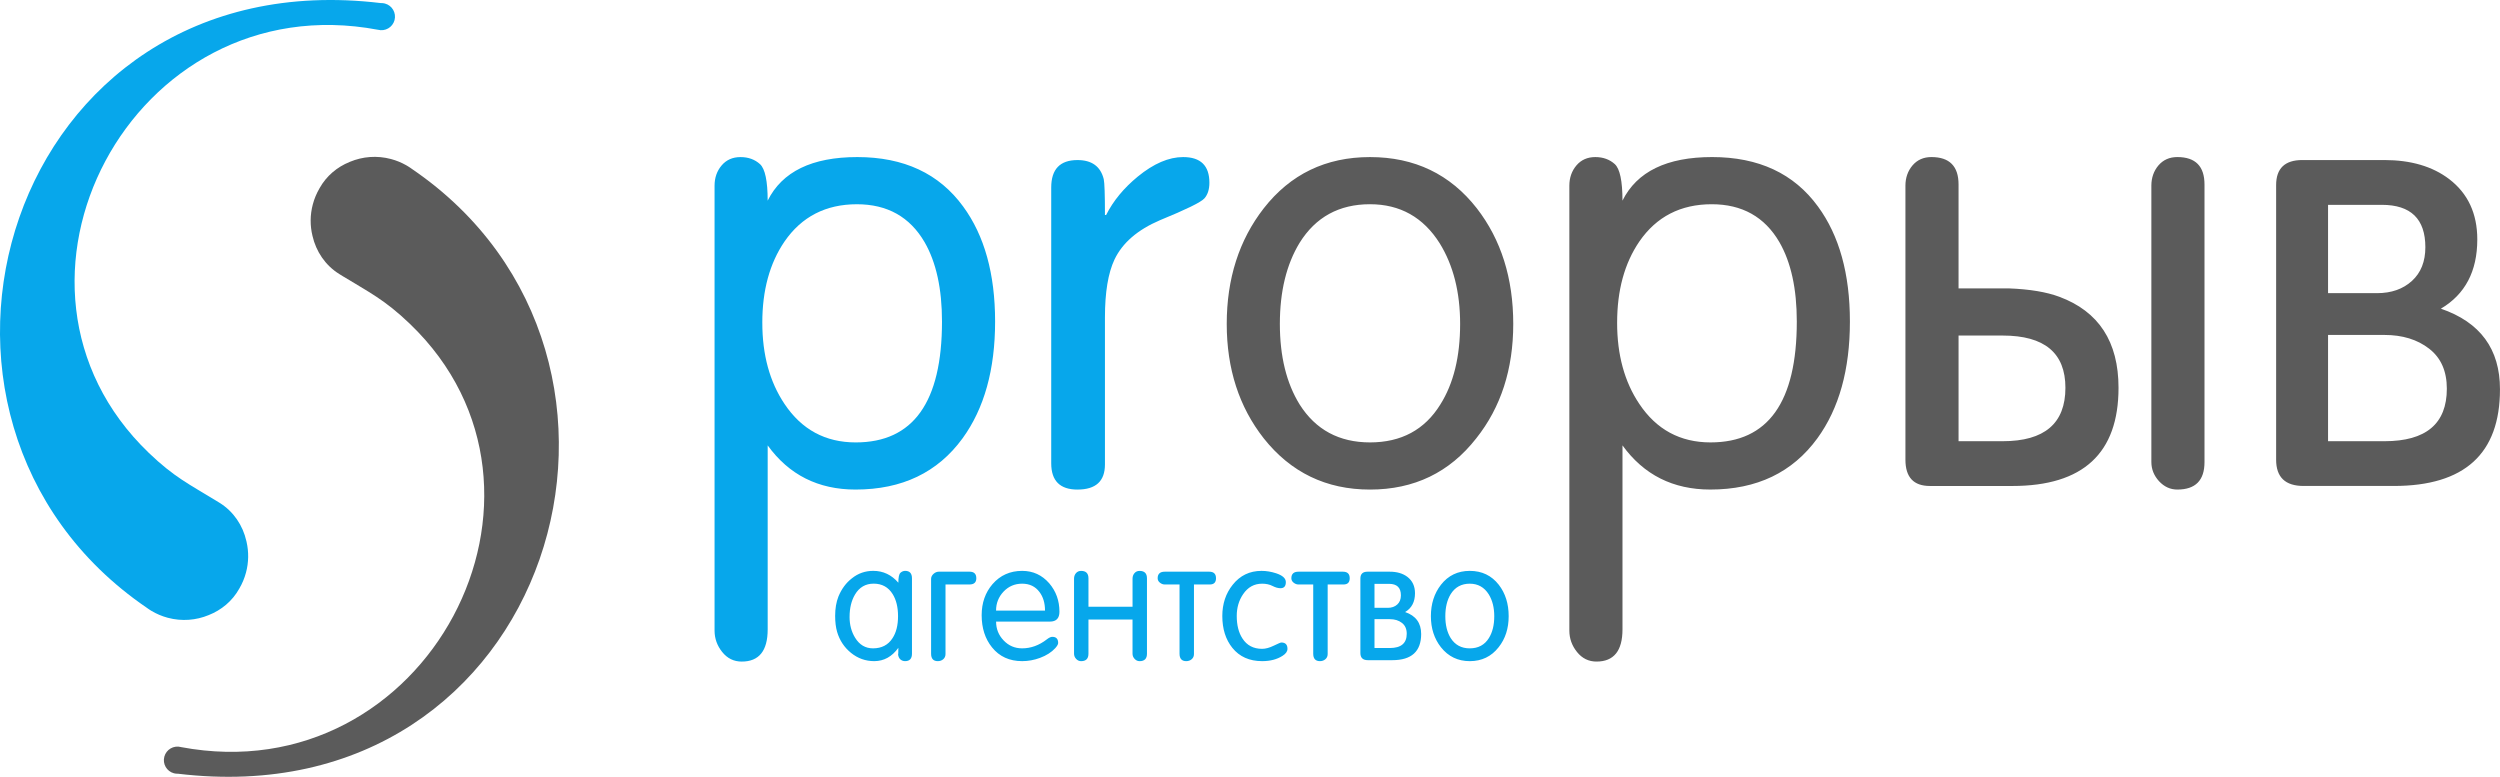
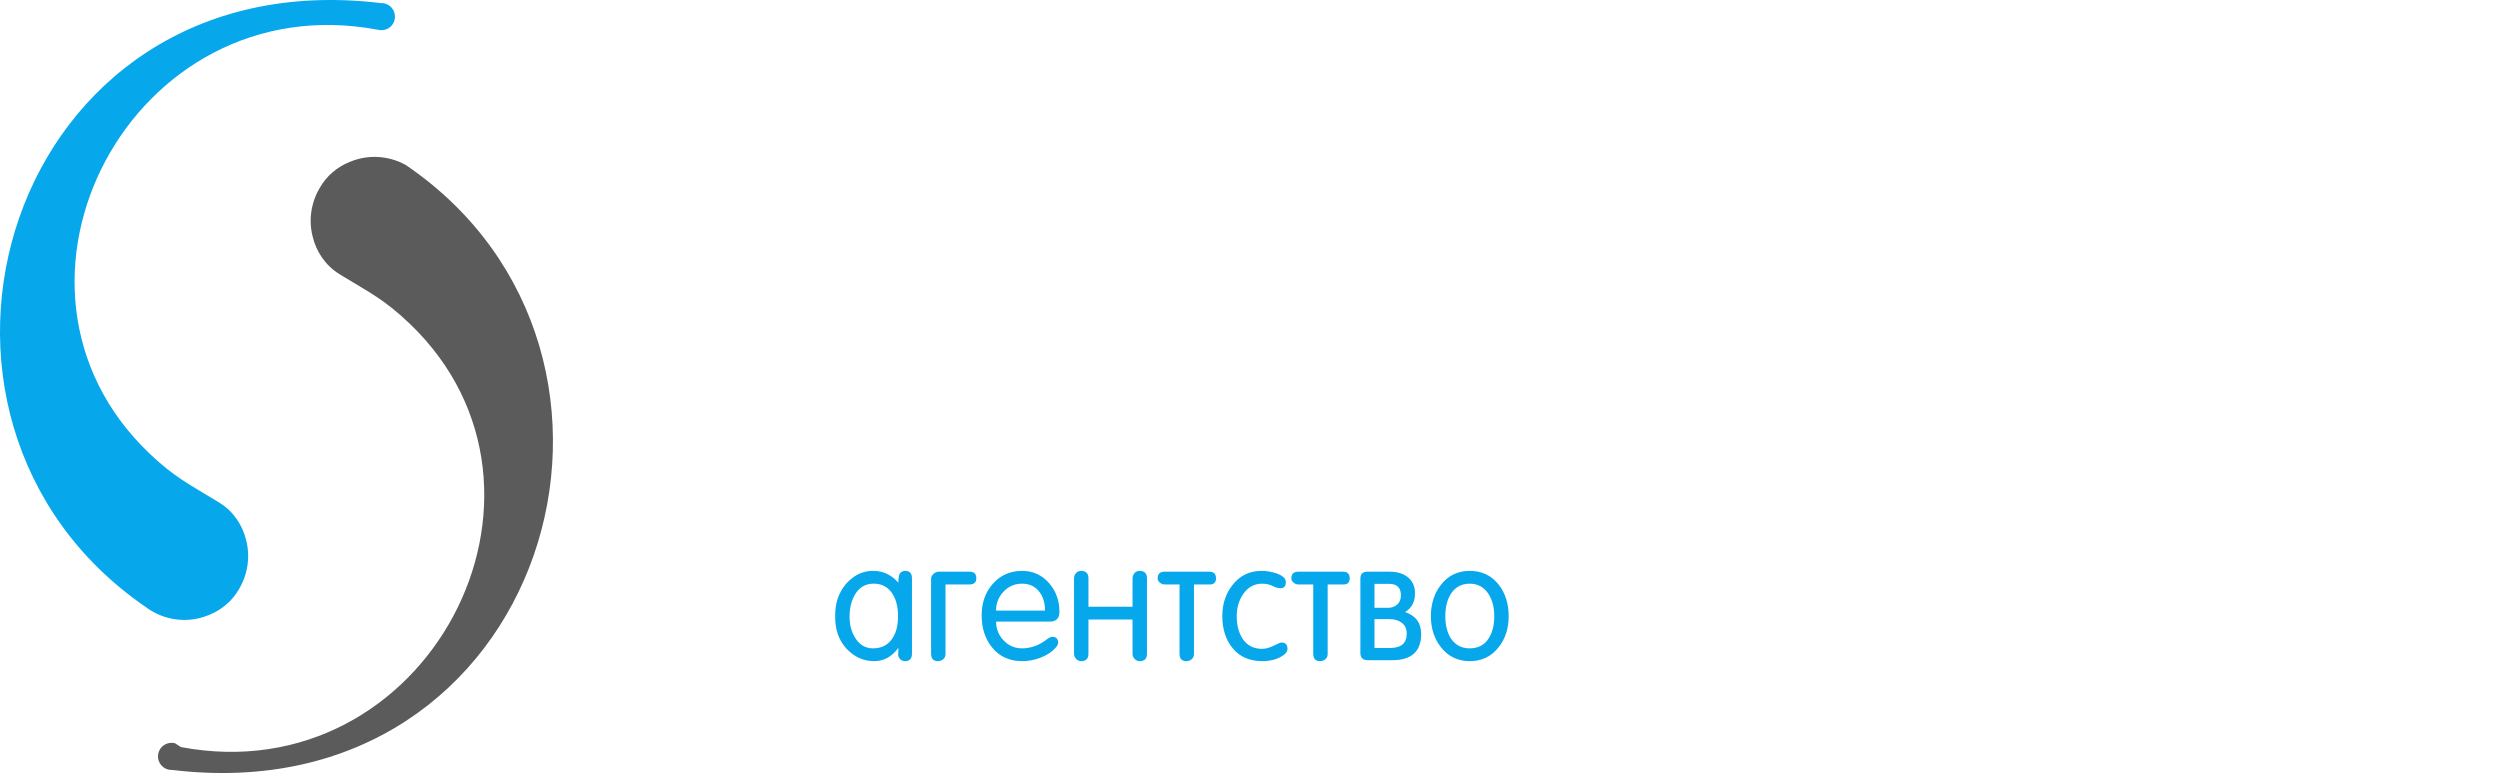
<svg xmlns="http://www.w3.org/2000/svg" xml:space="preserve" width="100%" height="100%" version="1.1" style="shape-rendering:geometricPrecision; text-rendering:geometricPrecision; image-rendering:optimizeQuality; fill-rule:evenodd; clip-rule:evenodd" viewBox="0 0 1923.28 597.62">
  <defs>
    <style type="text/css">
   
    .fil2 {fill:#5B5B5B}
    .fil1 {fill:#07A7EB}
    .fil3 {fill:#5B5B5B;fill-rule:nonzero}
    .fil0 {fill:#07A7EB;fill-rule:nonzero}
   
  </style>
  </defs>
  <g id="Слой_x0020_1">
    <g id="_1591126690160">
      <path class="fil0" d="M653.58 474.52c0,6.11 1.42,11.47 4.26,16.09 3.33,5.44 7.92,8.17 13.76,8.17 6.67,0 11.68,-2.61 15.01,-7.8 2.85,-4.3 4.26,-9.95 4.26,-16.96 0,-6.85 -1.37,-12.52 -4.13,-16.96 -3.33,-5.36 -8.21,-8.05 -14.63,-8.05 -6.26,0 -11.06,2.81 -14.38,8.42 -2.76,4.7 -4.14,10.39 -4.14,17.08zm37.53 -26.24l0 0c0,-4.1 0.54,-6.65 1.62,-7.63 1.08,-0.97 2.28,-1.48 3.62,-1.48 3.49,0 5.24,1.91 5.24,5.74l0 57.97c0,3.83 -1.76,5.74 -5.3,5.74 -1.43,0 -2.64,-0.46 -3.66,-1.37 -1.02,-0.92 -1.6,-2.29 -1.76,-4.12 0.17,0.74 0.25,-0.83 0.25,-4.74l0 0c-4.93,6.81 -11.12,10.23 -18.56,10.23 -6.67,0 -12.63,-2.12 -17.85,-6.34 -5.22,-4.24 -8.79,-9.64 -10.72,-16.19 -1,-3.49 -1.5,-7.59 -1.5,-12.32 0,-5.57 0.83,-10.5 2.51,-14.82 2.42,-5.87 5.88,-10.57 10.39,-14.04 4.76,-3.83 10.24,-5.74 16.42,-5.74 7.6,0 14.05,3.04 19.3,9.11zm36.28 1.37l0 53.51c0,1.64 -0.58,2.97 -1.72,3.97 -1.14,1 -2.56,1.5 -4.2,1.5 -3.45,0 -5.17,-1.91 -5.17,-5.74l0 -57.48c0,-1.49 0.62,-2.81 1.87,-3.93 1.25,-1.12 2.62,-1.68 4.12,-1.68l23.56 0c3.49,0 5.24,1.68 5.24,5.04 0,3.2 -1.74,4.8 -5.26,4.8l-18.43 0zm58.91 49.13c6.74,0 13.07,-2.29 19,-6.88 1.66,-1.31 3.08,-1.98 4.24,-1.98 3.01,0 4.51,1.58 4.51,4.74 0,0.99 -0.75,2.33 -2.24,3.98 -2.91,3.16 -6.81,5.65 -11.72,7.48 -4.49,1.66 -9.06,2.5 -13.72,2.5 -9.81,0 -17.54,-3.54 -23.19,-10.58 -5.31,-6.57 -7.98,-14.81 -7.98,-24.77 0,-9.45 2.79,-17.41 8.36,-23.89 5.9,-6.79 13.51,-10.2 22.81,-10.2 8.31,0 15.25,3.18 20.82,9.56 5.24,6.15 7.85,13.42 7.85,21.88 0,5.05 -2.45,7.59 -7.37,7.59l-41.37 0c0,5.61 1.93,10.46 5.82,14.5 3.86,4.06 8.6,6.07 14.19,6.07zm-20.01 -29.05l37.65 0c0,-5.76 -1.41,-10.52 -4.26,-14.3 -3.18,-4.26 -7.63,-6.4 -13.32,-6.4 -5.67,0 -10.45,2.04 -14.3,6.09 -3.84,4.07 -5.78,8.93 -5.78,14.61zm104.98 6.86l-33.91 0 0 26.33c0,3.81 -1.89,5.72 -5.67,5.72 -1.48,0 -2.74,-0.59 -3.82,-1.75 -1.06,-1.16 -1.6,-2.49 -1.6,-3.99l0 -57.74c0,-1.65 0.5,-3.06 1.48,-4.22 1,-1.17 2.31,-1.75 3.95,-1.75 3.78,0 5.67,1.91 5.67,5.72l0 21.84 33.91 0 0 -21.59c0,-1.67 0.5,-3.08 1.48,-4.22 1,-1.17 2.3,-1.75 3.94,-1.75 3.78,0 5.68,1.91 5.68,5.74l0 57.97c0,3.83 -1.89,5.74 -5.68,5.74 -1.47,0 -2.74,-0.59 -3.82,-1.75 -1.06,-1.14 -1.61,-2.47 -1.61,-3.96l0 -26.33zm36.16 -26.94l-11.35 0c-1.33,0 -2.58,-0.46 -3.74,-1.39 -1.16,-0.92 -1.74,-2.06 -1.74,-3.41 0,-3.36 1.83,-5.04 5.48,-5.04l34.17 0c3.49,0 5.24,1.68 5.24,5.04 0,3.2 -1.6,4.8 -4.78,4.8l-12.18 0 0 53.51c0,1.64 -0.58,2.97 -1.73,3.97 -1.14,1 -2.56,1.5 -4.2,1.5 -3.45,0 -5.17,-1.91 -5.17,-5.72l0 -53.26zm32.91 24.25c0,-9.37 2.67,-17.39 7.98,-24.02 5.66,-7.13 13.05,-10.7 22.19,-10.7 3.74,0 7.48,0.63 11.22,1.85 4.99,1.65 7.48,3.91 7.48,6.8 0,3.13 -1.37,4.69 -4.13,4.69 -1.83,0 -3.87,-0.59 -6.13,-1.74 -2.24,-1.16 -4.91,-1.75 -8,-1.75 -6.09,0 -10.97,2.7 -14.63,8.11 -3.26,4.81 -4.88,10.39 -4.88,16.7 0,7.06 1.45,12.85 4.38,17.33 3.41,5.32 8.46,7.98 15.13,7.98 2.66,0 5.67,-0.81 9,-2.44 3.35,-1.62 5.26,-2.43 5.75,-2.43 3.18,0 4.76,1.62 4.76,4.86 0,2 -1.25,3.78 -3.74,5.36 -4.24,2.75 -9.48,4.12 -15.71,4.12 -9.8,0 -17.46,-3.41 -22.94,-10.21 -5.15,-6.4 -7.73,-14.57 -7.73,-24.52zm69.94 -24.25l-11.34 0c-1.33,0 -2.58,-0.46 -3.74,-1.39 -1.16,-0.92 -1.74,-2.06 -1.74,-3.41 0,-3.36 1.83,-5.04 5.48,-5.04l34.17 0c3.49,0 5.24,1.68 5.24,5.04 0,3.2 -1.6,4.8 -4.78,4.8l-12.18 0 0 53.51c0,1.64 -0.58,2.97 -1.73,3.97 -1.14,1 -2.56,1.5 -4.2,1.5 -3.45,0 -5.18,-1.91 -5.18,-5.72l0 -53.26zm83.04 38.03c0,13.47 -7.4,20.2 -22.2,20.2l-18.82 0c-3.83,0 -5.74,-1.83 -5.74,-5.48l0 -57.35c0,-3.5 1.83,-5.24 5.48,-5.24l17.08 0c5.57,0 10.1,1.33 13.59,3.98 3.91,2.99 5.86,7.2 5.86,12.6 0,6.64 -2.53,11.47 -7.6,14.46 8.23,2.82 12.34,8.44 12.34,16.83zm-35.91 -38.52l0 18.45 10.22 0c2.99,0 5.42,-0.86 7.3,-2.56 1.87,-1.7 2.8,-4.05 2.8,-7.04 0,-5.91 -3.03,-8.85 -9.1,-8.85l-11.22 0zm0 27.18l0 22.19 11.78 0c8.69,0 13.03,-3.67 13.03,-10.98 0,-3.66 -1.23,-6.44 -3.7,-8.35 -2.45,-1.92 -5.57,-2.87 -9.33,-2.87l-11.78 0zm73.31 22.44c6.53,0 11.43,-2.64 14.7,-7.92 2.76,-4.39 4.13,-10 4.13,-16.83 0,-6.61 -1.41,-12.22 -4.26,-16.83 -3.43,-5.44 -8.3,-8.17 -14.57,-8.17 -6.44,0 -11.34,2.69 -14.69,8.05 -2.76,4.53 -4.13,10.18 -4.13,16.96 0,6.75 1.37,12.36 4.13,16.83 3.35,5.28 8.25,7.92 14.69,7.92zm0 9.85c-9.14,0 -16.54,-3.58 -22.19,-10.7 -5.15,-6.56 -7.73,-14.53 -7.73,-23.9 0,-9.45 2.58,-17.52 7.73,-24.15 5.57,-7.13 12.97,-10.7 22.19,-10.7 9.31,0 16.75,3.57 22.32,10.7 5.07,6.54 7.6,14.61 7.6,24.15 0,9.45 -2.57,17.41 -7.73,23.9 -5.57,7.12 -12.97,10.7 -22.2,10.7z" />
-       <path class="fil0" d="M586.46 248.28c0,24.65 5.67,45.47 17.07,62.46 13.17,19.74 31.45,29.62 54.8,29.62 44.24,0 66.36,-31 66.36,-92.99 0,-25.18 -4.44,-45.54 -13.4,-61.08 -11.33,-19.44 -28.7,-29.16 -52.05,-29.16 -23.95,0 -42.55,9.57 -55.72,28.7 -11.41,16.76 -17.07,37.5 -17.07,62.46zm4.13 94.38l0 0 0 141.51c0,16.53 -6.66,24.79 -19.98,24.79 -6.04,0 -11.05,-2.43 -15,-7.35 -3.92,-4.87 -5.89,-10.41 -5.89,-16.53l0 -342.19c0,-6.12 1.81,-11.34 5.43,-15.61 3.65,-4.31 8.49,-6.43 14.54,-6.43 6.05,0 11.02,1.84 15,5.43 3.91,3.61 5.89,13.02 5.89,28.09l0 0c11.1,-22.35 34.14,-33.53 68.96,-33.53 35.82,0 62.99,12.71 81.44,38.04 16.38,22.35 24.57,51.82 24.57,88.48 0,36.97 -8.35,66.9 -25.03,89.86 -19.13,26.25 -46.54,39.41 -82.35,39.41 -28.7,0 -51.2,-11.33 -67.58,-33.98zm238.34 33.98c-13.47,0 -20.21,-6.74 -20.21,-20.2l0 -212.17c0,-14.08 6.74,-21.13 20.21,-21.13 11.02,0 17.76,4.9 20.2,14.7 0.61,2.75 0.92,11.93 0.92,27.55l0.92 0c5.51,-10.95 13.62,-20.74 24.34,-29.54 12.24,-10.03 23.88,-15.01 34.9,-15.01 13.47,0 20.2,6.59 20.2,19.75 0,5.13 -1.3,9.19 -3.91,12.1 -2.6,2.91 -14,8.48 -34.21,16.76 -17.14,7.35 -28.78,17.37 -34.9,30.23 -4.9,10.41 -7.34,25.26 -7.34,44.47l0 113.19c0,12.86 -7.04,19.29 -21.13,19.29z" />
      <path class="fil1" d="M290.72 22.89c-189.33,-35.65 -310.91,196.29 -176.19,325.55 19.53,18.73 31.41,24.3 51.82,36.8 0.81,0.47 1.61,0.96 2.38,1.46l0.12 0.07c10.83,6.71 17.99,17.46 20.7,29.52l0.02 0.07 0.13 0.59c1.71,7.54 1.68,15.59 -0.46,23.57 -1.17,4.37 -2.89,8.44 -5.07,12.15l-0.05 0.1c-5.44,9.79 -13.94,16.64 -23.61,20.45 -9.63,3.98 -20.6,4.94 -31.44,2.04 -4.5,-1.2 -8.7,-3 -12.51,-5.28l-0.05 -0.03 -0.98 -0.61 -0.08 -0.06 -0.93 -0.6 -0.13 -0.08 -0.26 -0.18 -1.29 -0.91c-213.26,-145.56 -108.07,-499.74 180.09,-465.14 1.05,-0.05 2.13,0.06 3.2,0.35 5.57,1.49 8.87,7.22 7.39,12.79 -1.5,5.57 -7.22,8.87 -12.79,7.38z" />
-       <path class="fil2" d="M139.2 574.74c189.33,35.65 310.91,-196.29 176.19,-325.55 -19.51,-18.72 -31.4,-24.3 -51.79,-36.77 -0.8,-0.46 -1.58,-0.95 -2.35,-1.46l-0.17 -0.1c-10.81,-6.69 -17.96,-17.41 -20.69,-29.43 -1.89,-7.74 -1.92,-16.07 0.29,-24.31 1.16,-4.32 2.86,-8.34 5,-12.03l0.13 -0.24c5.33,-9.59 13.61,-16.36 23.04,-20.21l0.37 -0.16 0.08 -0.03c9.66,-4.02 20.67,-5.01 31.56,-2.09 4.1,1.1 7.93,2.68 11.46,4.67l0.02 0.01 1.03 0.6 1.03 0.63 0.09 0.06 1.06 0.69 0.45 0.31 0.86 0.61c213.59,145.46 108.42,499.96 -179.89,465.3 -1.04,0.04 -2.11,-0.06 -3.17,-0.35 -5.57,-1.48 -8.87,-7.22 -7.38,-12.78 1.49,-5.57 7.22,-8.88 12.79,-7.39z" />
-       <path class="fil3" d="M1053.95 340.35c24.03,0 42.09,-9.72 54.11,-29.16 10.18,-16.15 15.23,-36.81 15.23,-62 0,-24.34 -5.2,-45 -15.69,-61.99 -12.63,-20.06 -30.54,-30.09 -53.65,-30.09 -23.72,0 -41.79,9.87 -54.11,29.62 -10.18,16.7 -15.23,37.5 -15.23,62.46 0,24.88 5.05,45.54 15.23,62 12.32,19.44 30.39,29.16 54.11,29.16zm0 36.28c-33.68,0 -60.92,-13.17 -81.74,-39.41 -18.98,-24.19 -28.47,-53.51 -28.47,-88.02 0,-34.83 9.49,-64.52 28.47,-88.93 20.52,-26.26 47.76,-39.43 81.74,-39.43 34.29,0 61.69,13.17 82.2,39.43 18.67,24.1 28.01,53.81 28.01,88.93 0,34.82 -9.49,64.15 -28.47,88.02 -20.52,26.25 -47.76,39.41 -81.74,39.41zm190.12 -128.36c0,24.65 5.66,45.47 17.07,62.46 13.17,19.74 31.46,29.62 54.8,29.62 44.24,0 66.36,-31 66.36,-92.99 0,-25.18 -4.44,-45.54 -13.39,-61.08 -11.33,-19.44 -28.7,-29.16 -52.04,-29.16 -23.96,0 -42.56,9.57 -55.72,28.7 -11.41,16.76 -17.07,37.5 -17.07,62.46zm4.13 94.38l0 0 0 141.51c0,16.53 -6.66,24.79 -19.98,24.79 -6.05,0 -11.05,-2.43 -15,-7.35 -3.93,-4.87 -5.9,-10.41 -5.9,-16.53l0 -342.19c0,-6.12 1.82,-11.34 5.44,-15.61 3.65,-4.31 8.5,-6.43 14.54,-6.43 6.04,0 11.02,1.84 15,5.43 3.91,3.61 5.89,13.02 5.89,28.09l0 0c11.1,-22.35 34.13,-33.53 68.96,-33.53 35.82,0 62.99,12.71 81.44,38.04 16.38,22.35 24.57,51.82 24.57,88.48 0,36.97 -8.34,66.9 -25.03,89.86 -19.13,26.25 -46.54,39.41 -82.35,39.41 -28.7,0 -51.2,-11.33 -67.58,-33.98zm236.5 31.22c-12.55,0 -18.83,-6.74 -18.83,-20.2l0 -210.87c0,-6.04 1.83,-11.25 5.44,-15.54 3.67,-4.28 8.5,-6.43 14.54,-6.43 13.93,0 20.89,7.05 20.89,21.05l0 79.98c31.38,0 44.24,0 38.73,0 16,0.62 28.85,2.76 38.73,6.43 30.38,11.25 45.61,34.59 45.61,70.03 0,50.37 -27.25,75.55 -81.74,75.55l-63.37 0zm22.04 -115.73l0 81.29 33.91 0c32.22,0 48.3,-13.7 48.3,-41.11 0,-26.78 -16.07,-40.18 -48.3,-40.18l-33.91 0zm148.33 97.36l0 -212.7c0,-6.04 1.83,-11.25 5.44,-15.54 3.67,-4.28 8.49,-6.43 14.54,-6.43 13.93,0 20.9,7.05 20.9,21.13l0 213.54c0,14.08 -6.96,21.12 -20.9,21.12 -5.43,0 -10.1,-2.14 -14.08,-6.43 -3.9,-4.28 -5.89,-9.19 -5.89,-14.69zm268.19 -56.03c0,49.6 -27.25,74.39 -81.74,74.39l-69.34 0c-14.09,0 -21.13,-6.74 -21.13,-20.2l0 -211.25c0,-12.86 6.73,-19.29 20.2,-19.29l62.92 0c20.52,0 37.2,4.9 50.06,14.7 14.39,11.02 21.58,26.48 21.58,46.38 0,24.48 -9.34,42.24 -28.01,53.27 30.31,10.41 45.46,31.07 45.46,61.99zm-132.26 -141.9l0 67.96 37.66 0c11.02,0 19.97,-3.13 26.87,-9.41 6.89,-6.27 10.33,-14.92 10.33,-25.95 0,-21.73 -11.17,-32.59 -33.53,-32.59l-41.33 0zm0 100.11l0 81.75 43.4 0c31.99,0 47.98,-13.48 47.98,-40.41 0,-13.47 -4.51,-23.73 -13.62,-30.78 -9.04,-7.03 -20.52,-10.56 -34.37,-10.56l-43.4 0z" />
+       <path class="fil2" d="M139.2 574.74c189.33,35.65 310.91,-196.29 176.19,-325.55 -19.51,-18.72 -31.4,-24.3 -51.79,-36.77 -0.8,-0.46 -1.58,-0.95 -2.35,-1.46l-0.17 -0.1c-10.81,-6.69 -17.96,-17.41 -20.69,-29.43 -1.89,-7.74 -1.92,-16.07 0.29,-24.31 1.16,-4.32 2.86,-8.34 5,-12.03l0.13 -0.24c5.33,-9.59 13.61,-16.36 23.04,-20.21l0.37 -0.16 0.08 -0.03c9.66,-4.02 20.67,-5.01 31.56,-2.09 4.1,1.1 7.93,2.68 11.46,4.67c213.59,145.46 108.42,499.96 -179.89,465.3 -1.04,0.04 -2.11,-0.06 -3.17,-0.35 -5.57,-1.48 -8.87,-7.22 -7.38,-12.78 1.49,-5.57 7.22,-8.88 12.79,-7.39z" />
    </g>
  </g>
</svg>